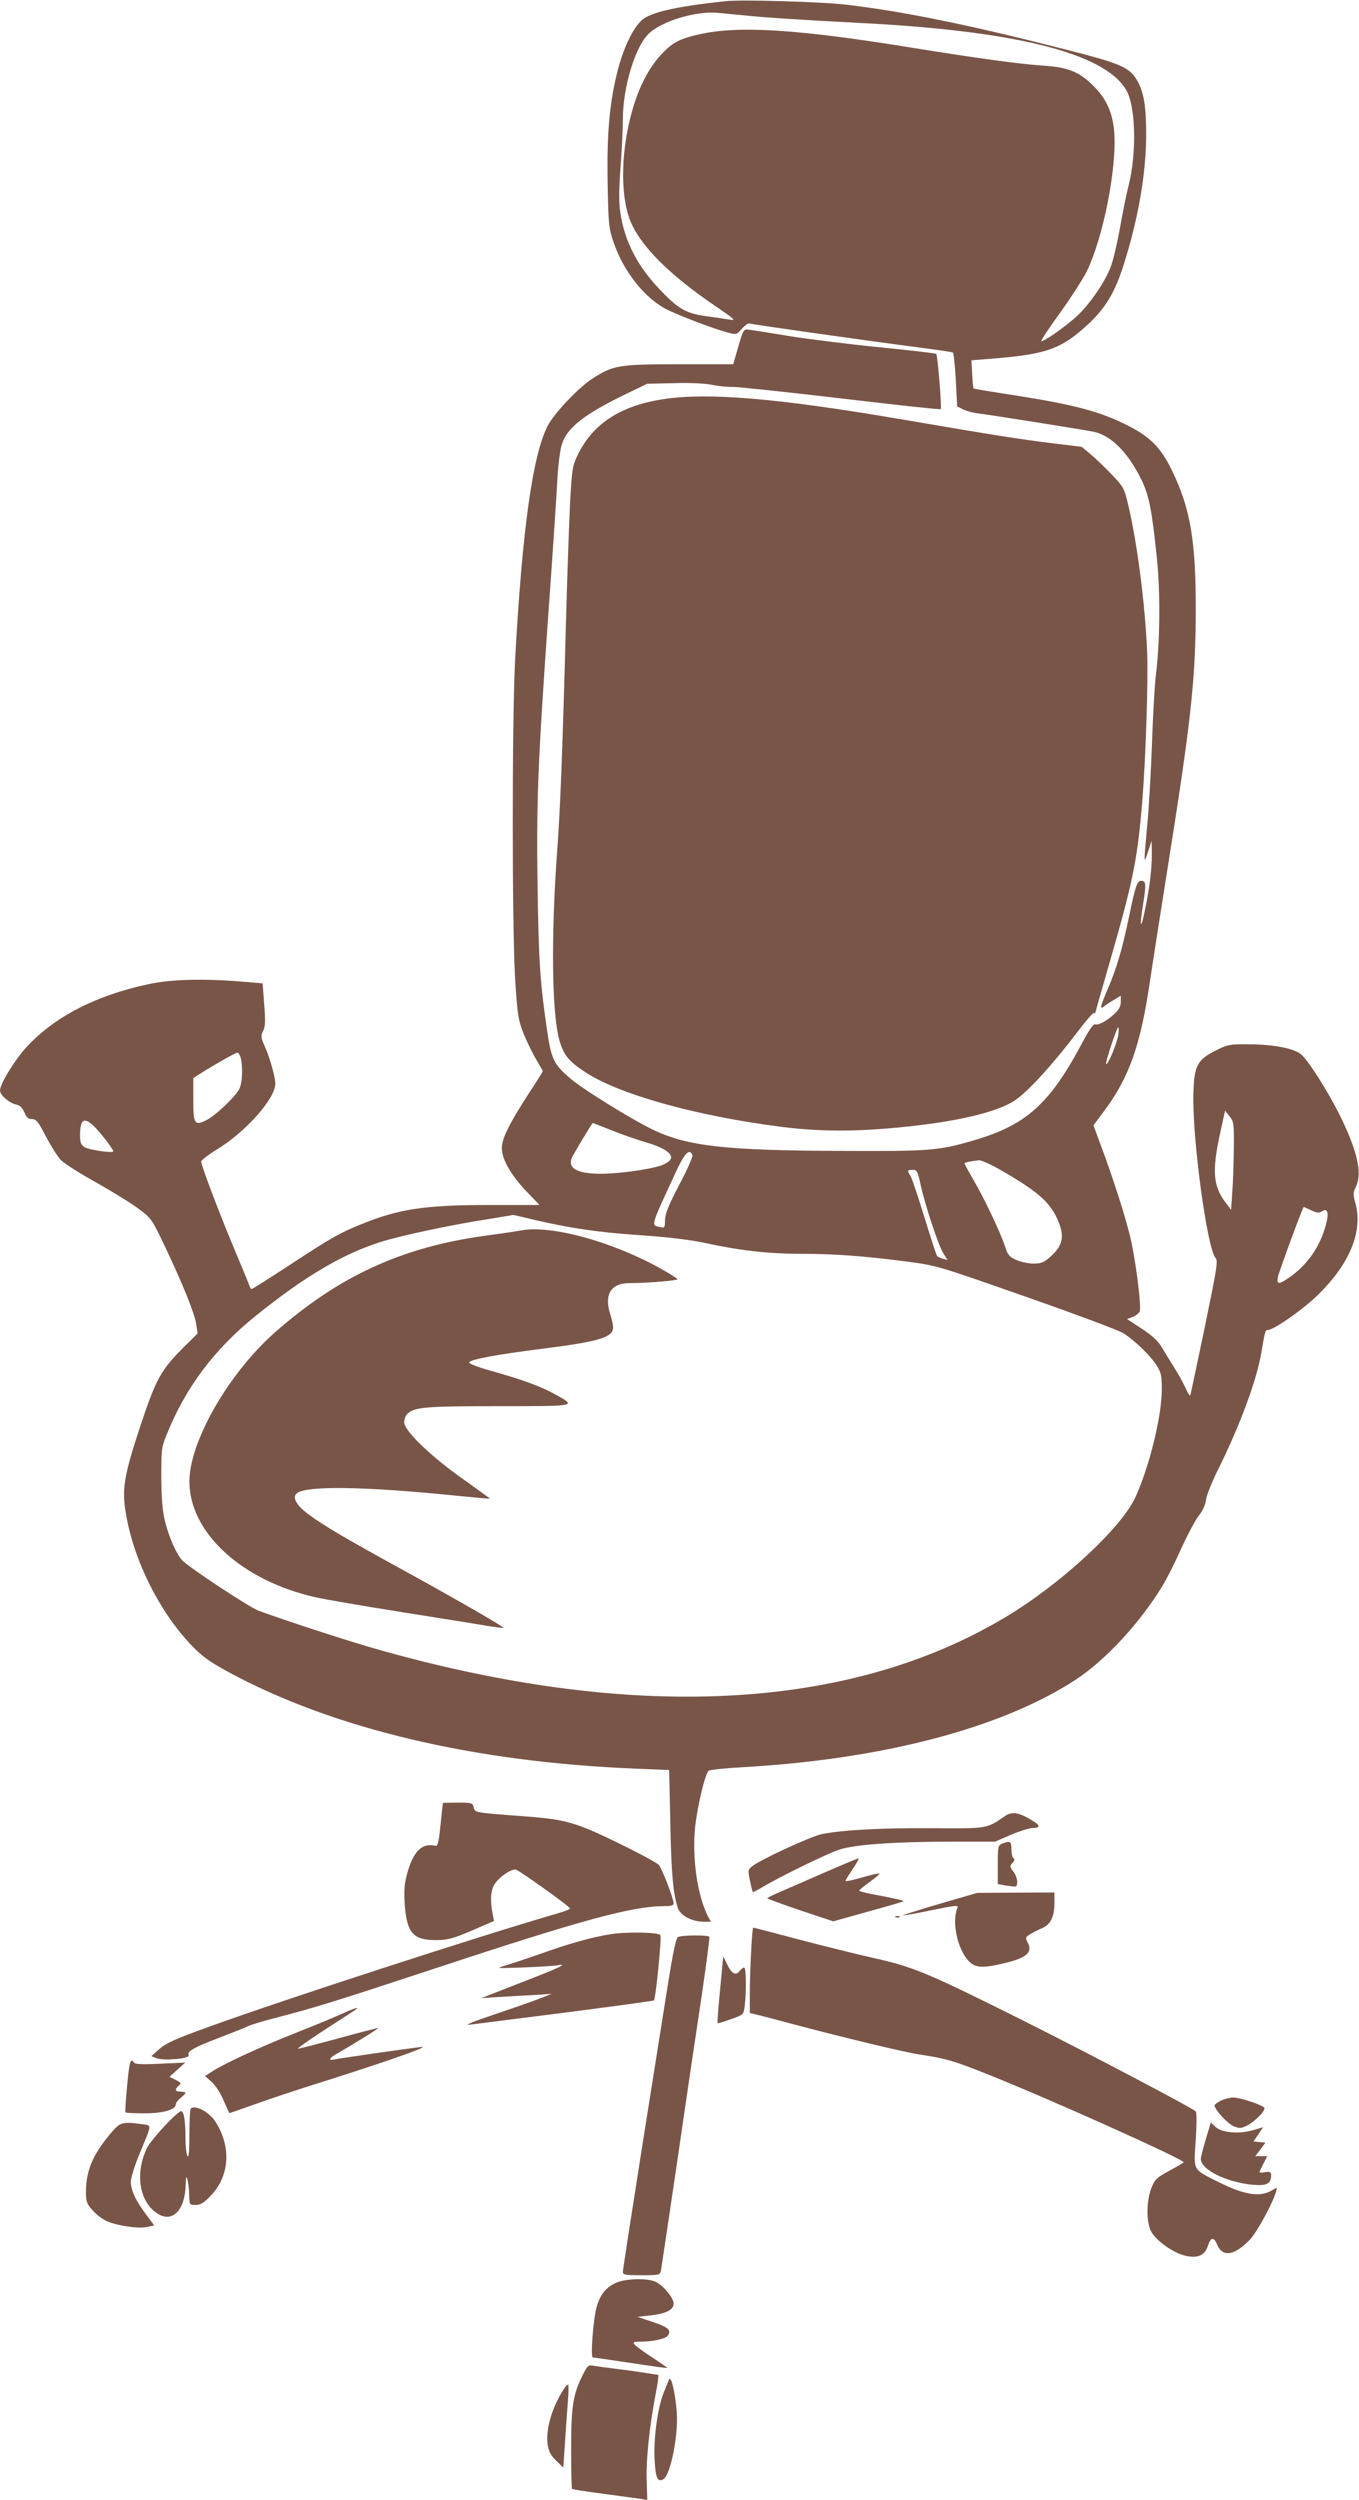
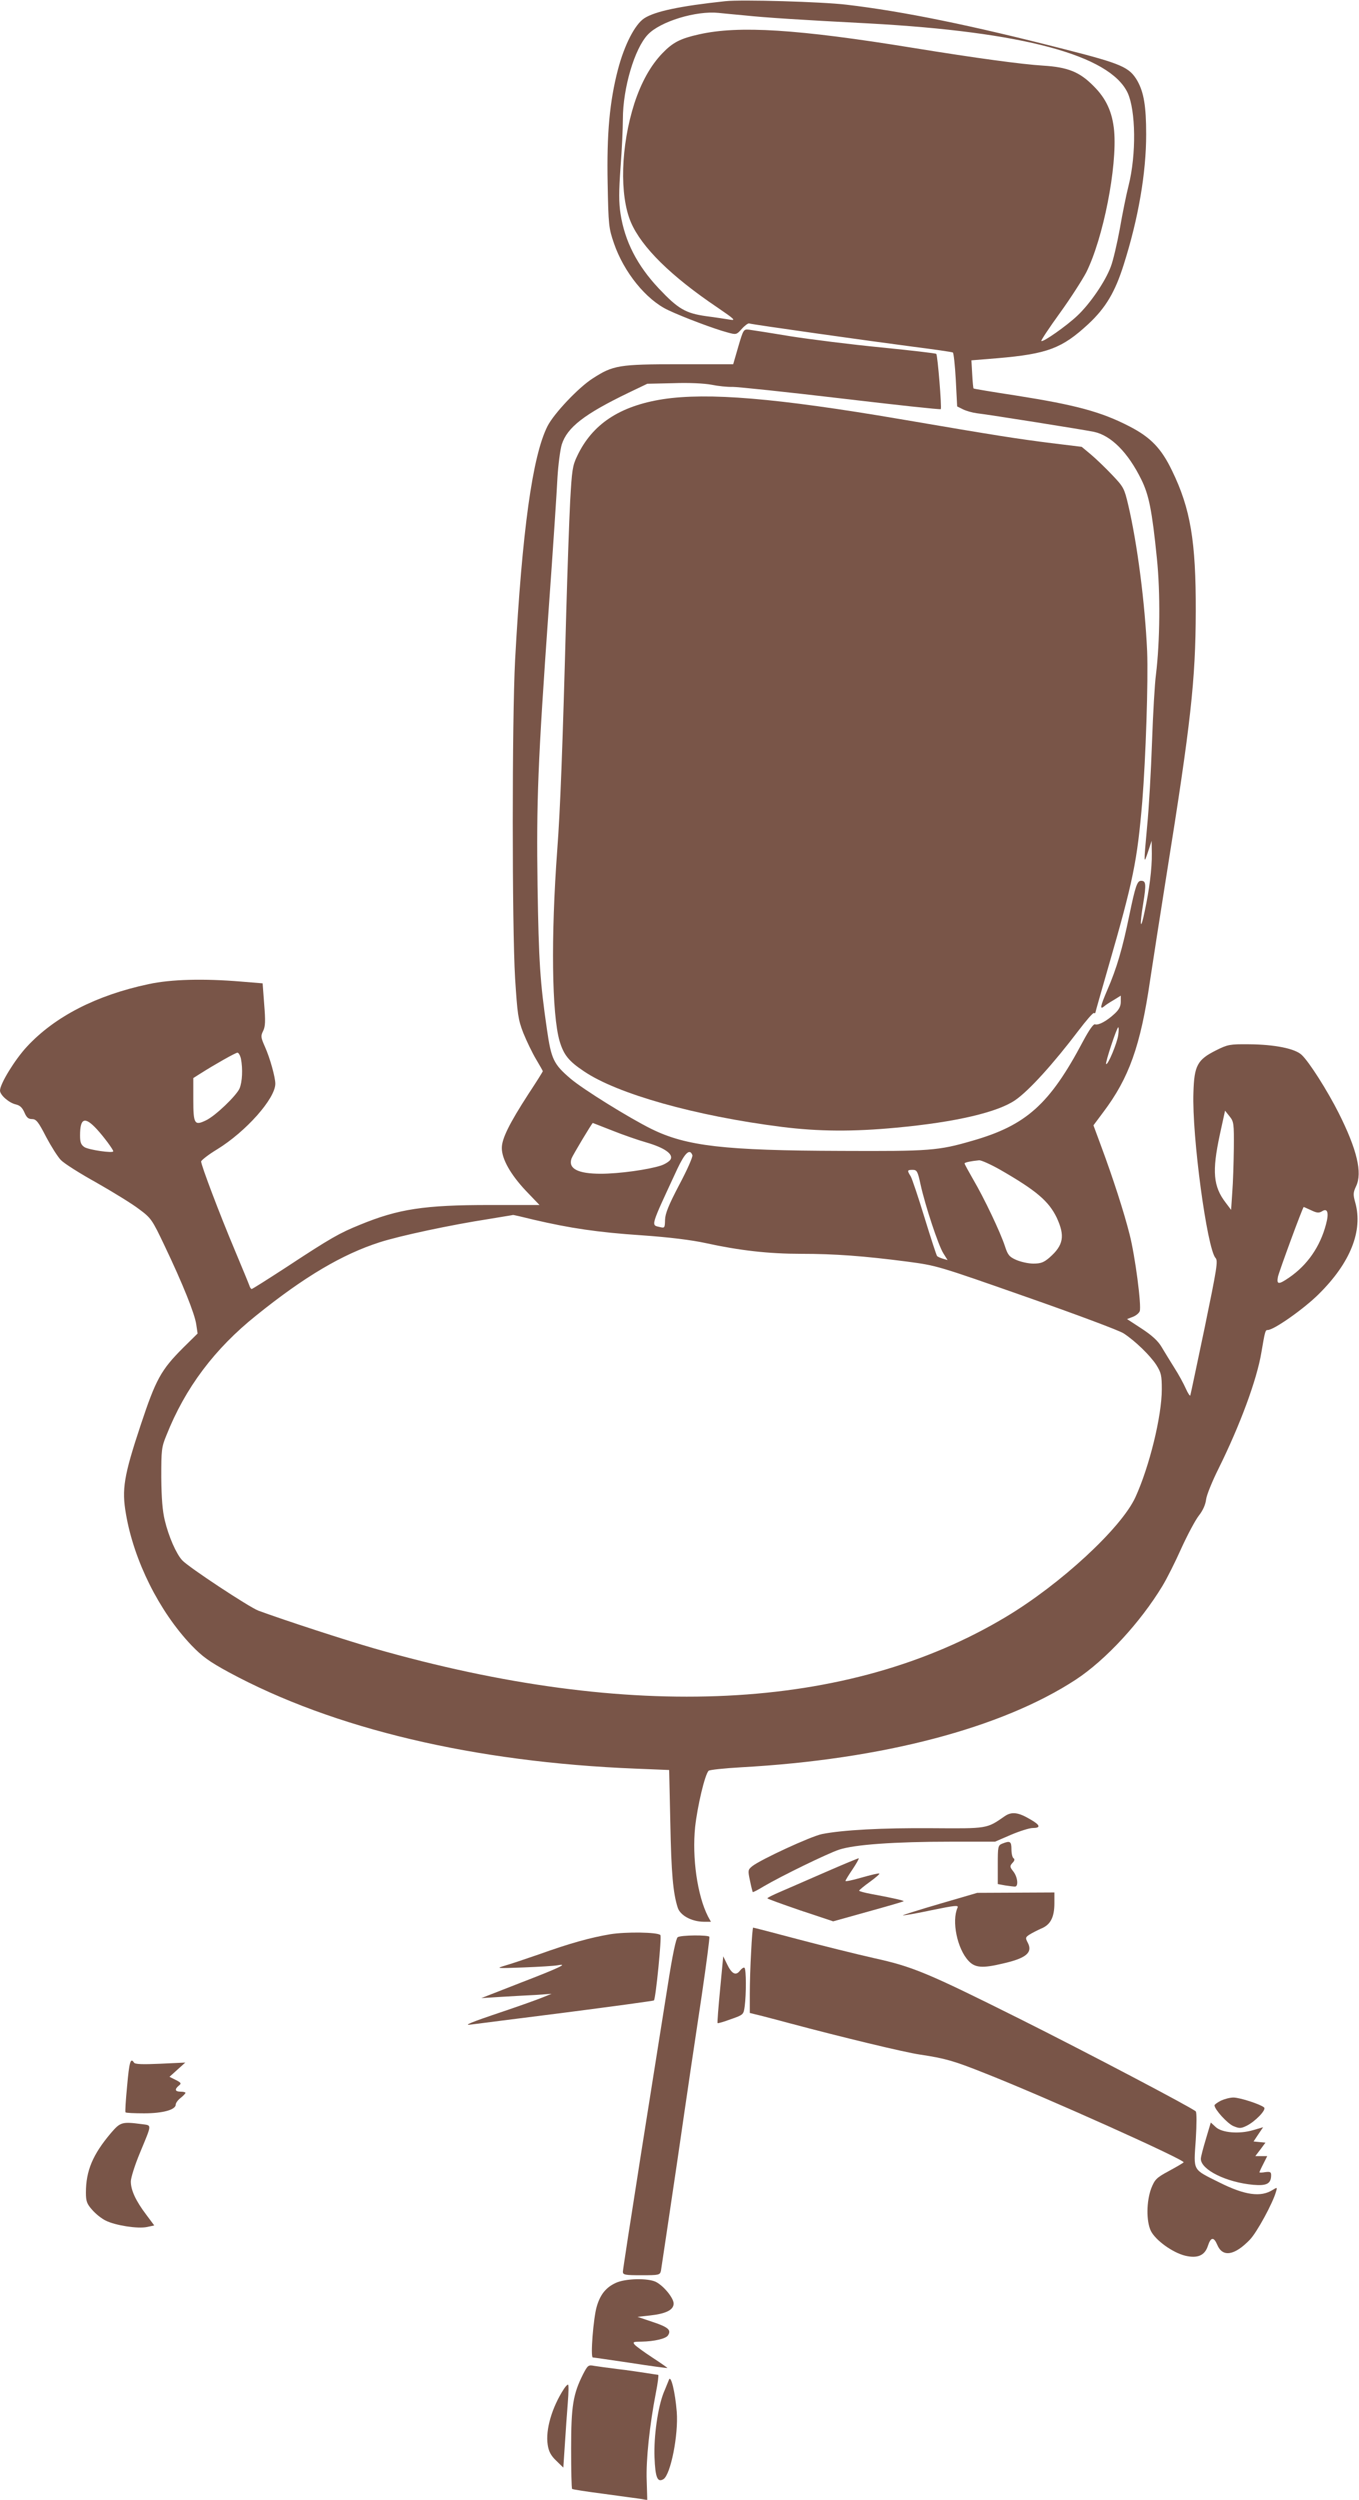
<svg xmlns="http://www.w3.org/2000/svg" version="1.0" width="696pt" height="1280pt" viewBox="0 0 696 1280" preserveAspectRatio="xMidYMid meet">
  <g transform="translate(0,1280) scale(0.1,-0.1)" fill="#795548" stroke="none">
    <path d="M3715 12794 c-233 -25 -361 -52 -416 -88 -48 -32 -101 -136 -134 -261 -43 -165 -58 -329 -53 -584 4 -215 6 -230 32 -306 51 -149 165 -290 278 -343 76 -36 238 -97 303 -114 46 -13 47 -12 74 18 15 17 32 29 37 28 18 -6 645 -94 838 -119 109 -14 201 -27 206 -30 4 -2 11 -66 15 -140 l7 -136 30 -15 c16 -8 48 -17 71 -20 68 -8 545 -84 599 -95 89 -19 175 -106 243 -244 39 -79 55 -157 80 -405 18 -173 16 -425 -5 -595 -6 -44 -15 -199 -20 -345 -5 -146 -16 -339 -25 -430 -18 -198 -18 -199 5 -130 l18 55 1 -65 c1 -78 -13 -186 -36 -294 -22 -107 -28 -82 -8 39 16 99 14 115 -11 115 -20 0 -29 -26 -60 -175 -35 -171 -65 -274 -113 -384 -36 -84 -40 -104 -15 -83 5 5 26 19 47 31 l37 23 0 -32 c0 -22 -9 -40 -32 -61 -41 -38 -83 -60 -100 -54 -8 3 -30 -28 -62 -88 -170 -321 -290 -429 -566 -508 -175 -51 -219 -54 -670 -52 -601 2 -795 24 -975 113 -113 56 -350 203 -413 257 -87 74 -99 100 -121 253 -35 239 -42 348 -48 733 -6 434 1 625 57 1417 22 305 42 609 45 675 4 66 14 142 22 169 28 88 116 156 342 265 l96 46 134 3 c80 3 158 -1 195 -8 34 -7 82 -12 109 -11 26 0 275 -26 554 -59 278 -33 509 -58 511 -55 6 6 -16 276 -23 283 -2 3 -130 18 -282 33 -153 15 -361 41 -463 57 -102 17 -198 32 -214 34 -28 3 -29 1 -55 -87 l-26 -90 -275 0 c-311 0 -340 -5 -445 -73 -72 -46 -198 -179 -231 -244 -77 -152 -130 -535 -166 -1198 -16 -308 -16 -1359 0 -1629 12 -185 15 -210 42 -280 17 -42 46 -102 65 -134 19 -32 35 -60 35 -62 0 -2 -33 -55 -74 -117 -97 -150 -136 -228 -136 -276 0 -57 45 -136 123 -219 l70 -73 -254 0 c-336 0 -468 -20 -665 -101 -106 -43 -149 -67 -383 -221 -91 -59 -168 -108 -172 -108 -4 0 -9 8 -12 18 -3 9 -37 91 -75 182 -78 185 -172 434 -172 453 1 6 37 35 82 62 148 91 298 260 298 336 0 33 -27 131 -53 189 -22 49 -22 56 -9 82 11 23 12 50 5 136 l-8 107 -110 9 c-192 16 -358 12 -474 -13 -268 -57 -480 -166 -623 -320 -63 -68 -138 -191 -138 -225 0 -23 46 -63 81 -71 21 -5 33 -16 44 -41 11 -26 20 -34 39 -34 21 0 32 -13 72 -91 26 -49 60 -103 76 -119 16 -17 98 -69 183 -116 84 -48 182 -108 217 -135 62 -46 67 -53 132 -190 92 -193 153 -345 161 -400 l7 -47 -74 -73 c-114 -114 -140 -162 -218 -397 -86 -259 -97 -328 -75 -454 41 -240 170 -498 335 -672 56 -58 90 -83 191 -138 536 -290 1258 -461 2085 -494 l171 -7 6 -271 c5 -258 14 -360 38 -434 13 -40 71 -71 132 -72 l38 0 -15 27 c-55 108 -82 301 -66 458 12 108 50 269 69 288 5 5 80 13 168 18 723 40 1334 201 1713 449 152 100 329 291 443 479 22 36 66 123 97 193 32 70 72 145 90 168 20 25 34 56 37 83 3 23 32 94 64 158 109 220 196 454 219 594 19 111 20 115 33 115 31 0 186 109 261 184 162 160 227 324 187 468 -12 42 -11 52 4 84 33 69 5 188 -89 375 -57 113 -151 262 -190 298 -34 32 -138 53 -268 54 -100 1 -110 -1 -170 -31 -96 -48 -112 -78 -116 -216 -8 -224 70 -798 113 -847 14 -14 7 -54 -55 -355 -39 -186 -72 -343 -74 -349 -1 -5 -12 10 -23 35 -11 25 -37 73 -59 107 -21 34 -51 82 -65 106 -18 31 -50 60 -102 94 l-75 49 29 11 c16 6 32 19 36 29 10 27 -24 286 -52 394 -28 112 -86 291 -144 447 l-41 111 50 67 c132 175 191 339 240 675 12 80 50 325 85 545 124 775 148 992 149 1345 1 358 -27 526 -121 719 -55 115 -110 172 -219 228 -145 75 -277 110 -582 158 -117 18 -215 34 -216 36 -2 2 -5 36 -7 74 l-4 70 135 11 c254 22 329 50 464 175 89 83 137 164 181 304 75 236 115 469 115 667 0 144 -12 215 -45 274 -41 70 -78 87 -377 163 -472 121 -822 193 -1113 227 -125 15 -538 27 -620 18z m100 -73 c102 -11 289 -23 635 -41 788 -43 1233 -162 1325 -355 42 -91 45 -316 5 -475 -12 -47 -32 -146 -45 -222 -14 -75 -34 -162 -46 -193 -28 -76 -106 -190 -172 -252 -55 -52 -176 -137 -184 -129 -3 2 40 67 95 143 55 76 115 170 135 208 87 174 159 540 143 725 -9 96 -41 166 -106 230 -71 72 -131 96 -258 104 -111 7 -340 38 -667 91 -590 96 -893 115 -1095 69 -95 -21 -134 -41 -187 -96 -61 -63 -109 -150 -144 -257 -70 -219 -77 -470 -18 -609 55 -128 205 -276 444 -437 85 -58 95 -67 65 -62 -19 3 -75 12 -123 18 -106 15 -144 37 -243 142 -111 118 -174 241 -196 382 -9 59 -9 113 0 238 7 89 12 200 12 247 0 159 60 362 128 433 63 67 247 123 362 111 19 -2 80 -8 135 -13z m1912 -5220 c-5 -41 -54 -158 -62 -149 -6 5 55 188 62 188 3 0 3 -18 0 -39z m-4493 -122 c10 -52 7 -118 -7 -152 -16 -37 -125 -142 -173 -164 -58 -28 -64 -18 -64 107 l0 110 38 24 c74 47 177 105 188 106 6 0 14 -14 18 -31z m5085 -459 c-1 -74 -4 -175 -8 -225 l-6 -90 -27 36 c-65 84 -71 161 -31 348 l27 124 23 -29 c22 -27 23 -37 22 -164z m-5823 98 c35 -38 84 -104 84 -113 0 -11 -124 7 -147 21 -18 12 -23 24 -23 60 0 90 24 99 86 32z m2640 -7 c55 -22 133 -49 175 -61 93 -27 139 -60 123 -87 -6 -10 -28 -24 -49 -31 -64 -21 -215 -42 -308 -42 -117 0 -168 26 -150 78 5 15 105 182 109 182 1 0 46 -18 100 -39z m410 -126 c3 -8 -27 -76 -67 -151 -55 -105 -72 -147 -73 -180 -1 -41 -2 -43 -26 -37 -47 11 -51 -4 88 296 40 85 65 108 78 72z m1579 -76 c182 -105 246 -159 287 -244 43 -93 35 -141 -37 -204 -29 -25 -44 -31 -83 -31 -26 0 -65 9 -88 19 -36 16 -43 26 -58 72 -23 70 -105 243 -162 340 -24 42 -44 78 -44 82 0 5 33 12 75 16 12 0 61 -22 110 -50z m-410 -76 c24 -108 90 -308 116 -350 l22 -35 -24 7 c-13 4 -27 10 -30 14 -3 3 -32 92 -64 196 -32 105 -64 200 -71 212 -19 30 -18 33 10 33 22 0 26 -7 41 -77z m2000 -130 c29 -14 40 -15 56 -5 28 18 36 -8 20 -67 -30 -114 -95 -208 -188 -272 -55 -38 -66 -37 -58 4 7 30 127 357 132 357 1 0 18 -8 38 -17z m-3983 -48 c188 -44 330 -65 552 -80 144 -10 256 -24 330 -40 173 -38 323 -55 489 -55 171 0 322 -11 544 -40 151 -20 157 -22 610 -181 252 -88 476 -172 497 -186 60 -39 136 -113 168 -162 25 -40 28 -54 28 -125 0 -138 -64 -397 -135 -552 -72 -158 -385 -447 -665 -614 -806 -483 -1919 -537 -3235 -160 -146 42 -453 142 -592 193 -47 18 -357 222 -390 258 -31 34 -69 121 -89 204 -12 49 -17 114 -18 220 0 139 1 155 26 215 96 243 247 444 461 615 247 199 441 313 631 374 102 33 363 89 564 120 64 11 118 19 119 20 1 1 48 -10 105 -24z" />
-     <path d="M2670 6500 c-25 -5 -110 -17 -190 -28 -425 -59 -746 -207 -1074 -496 -236 -209 -436 -558 -436 -762 0 -262 270 -509 648 -593 48 -11 247 -45 442 -76 195 -31 391 -62 435 -70 44 -7 81 -12 83 -10 5 4 -241 146 -503 290 -312 171 -413 231 -492 289 -62 45 -87 86 -65 108 42 42 343 38 825 -11 92 -9 167 -16 167 -15 0 1 -60 44 -132 96 -169 118 -308 252 -308 295 0 16 8 37 18 45 36 33 94 38 466 38 407 0 399 -1 292 59 -74 41 -162 74 -314 117 -80 22 -131 41 -129 48 5 15 137 40 375 70 292 37 362 58 362 110 0 12 -7 44 -16 71 -30 99 6 155 100 155 89 0 246 13 246 20 0 3 -42 30 -93 58 -246 136 -555 220 -707 192z" />
    <path d="M3395 10756 c-222 -35 -362 -128 -439 -291 -24 -49 -27 -73 -36 -232 -5 -98 -14 -353 -20 -568 -19 -710 -31 -1018 -46 -1215 -33 -447 -28 -844 12 -981 21 -70 46 -102 124 -154 170 -116 571 -229 1013 -285 190 -24 367 -25 588 -4 303 28 520 79 610 142 70 49 192 183 324 357 38 50 72 89 77 88 4 -2 8 -1 8 2 0 3 30 108 66 233 128 443 148 542 174 847 18 225 31 620 25 770 -11 245 -50 550 -97 750 -20 85 -24 92 -82 153 -33 35 -82 82 -108 104 l-48 40 -155 19 c-167 21 -267 36 -775 123 -634 108 -985 137 -1215 102z" />
-     <path d="M2268 3568 c0 -2 -6 -52 -12 -113 -9 -89 -14 -109 -26 -106 -66 15 -109 -23 -141 -129 -17 -58 -20 -88 -17 -158 9 -159 42 -198 168 -196 55 1 83 9 177 49 l113 49 -8 41 c-13 71 -8 122 14 152 28 38 85 75 106 70 20 -6 277 -189 277 -199 1 -4 -25 -14 -56 -23 -401 -116 -1414 -445 -1802 -586 -163 -59 -212 -81 -245 -111 l-41 -36 27 -11 c37 -14 171 -2 164 15 -8 21 24 39 154 89 68 26 136 53 150 60 14 7 72 25 130 40 207 53 322 89 825 255 756 250 1015 320 1176 320 36 0 49 4 49 14 0 24 -60 180 -76 197 -17 19 -265 144 -364 184 -102 41 -164 53 -325 65 -257 19 -252 18 -259 46 -6 23 -10 24 -81 24 -41 0 -76 -1 -77 -2z" />
    <path d="M5145 3500 c-92 -64 -87 -63 -370 -61 -258 2 -459 -9 -565 -30 -56 -11 -316 -131 -358 -165 -22 -18 -22 -22 -11 -74 6 -30 13 -56 14 -58 1 -2 27 11 56 29 92 54 324 167 386 188 78 26 282 41 574 41 l225 0 81 35 c45 19 95 35 112 35 43 0 39 15 -12 44 -62 37 -96 41 -132 16z" />
    <path d="M5133 3360 c-22 -9 -23 -15 -23 -108 l0 -99 38 -7 c20 -3 43 -6 50 -6 19 0 14 49 -8 77 -19 24 -19 28 -5 44 11 11 13 19 6 24 -6 3 -11 24 -11 46 0 41 -7 45 -47 29z" />
    <path d="M4225 3213 c-93 -41 -198 -86 -232 -101 -35 -15 -63 -29 -63 -32 1 -3 76 -30 169 -62 l168 -56 179 50 c98 27 180 51 182 53 4 3 -56 17 -160 36 -38 7 -68 15 -68 18 0 3 25 24 56 46 30 22 52 41 47 42 -5 2 -45 -8 -91 -21 -45 -13 -82 -21 -82 -17 0 3 16 30 36 59 20 30 34 55 32 57 -2 1 -79 -31 -173 -72z" />
    <path d="M4813 3052 c-106 -31 -191 -58 -189 -59 2 -2 67 9 146 26 123 25 140 27 134 13 -31 -68 -2 -210 56 -272 33 -36 71 -39 176 -14 119 27 154 56 128 106 -13 25 -13 28 8 42 13 8 40 22 60 31 48 19 68 58 68 130 l0 55 -197 -1 -198 -1 -192 -56z" />
-     <path d="M4588 2983 c7 -3 16 -2 19 1 4 3 -2 6 -13 5 -11 0 -14 -3 -6 -6z" />
    <path d="M3847 2808 c-4 -66 -7 -165 -7 -218 l0 -97 28 -7 c15 -3 95 -24 177 -46 258 -69 589 -149 666 -160 131 -20 171 -31 334 -96 312 -123 1028 -445 1017 -456 -4 -4 -38 -24 -77 -45 -63 -34 -71 -43 -89 -88 -25 -67 -26 -168 -2 -218 24 -48 111 -111 176 -127 63 -15 100 1 116 50 15 46 30 48 48 6 27 -65 88 -56 167 26 36 37 118 188 134 246 7 23 6 23 -17 9 -61 -39 -143 -27 -273 38 -140 70 -132 56 -121 218 5 82 5 141 0 146 -20 19 -558 302 -904 475 -467 233 -544 266 -745 310 -88 20 -262 63 -387 96 -124 33 -228 60 -231 60 -2 0 -7 -55 -10 -122z" />
    <path d="M3125 2896 c-101 -17 -206 -46 -365 -103 -69 -24 -147 -50 -175 -58 -47 -14 -42 -14 95 -9 80 3 159 8 175 11 59 11 12 -12 -188 -89 l-202 -79 95 6 c52 3 133 8 180 10 l85 6 -50 -20 c-27 -11 -117 -43 -200 -71 -170 -57 -207 -73 -160 -66 17 2 233 30 480 61 248 32 452 60 454 62 9 7 41 327 33 335 -15 15 -177 17 -257 4z" />
    <path d="M3471 2881 c-9 -6 -27 -91 -52 -252 -21 -134 -82 -514 -134 -844 -52 -330 -95 -608 -95 -617 0 -16 11 -18 95 -18 90 0 95 1 100 23 2 12 41 272 86 577 44 305 100 683 124 840 23 157 40 288 38 293 -6 10 -145 9 -162 -2z" />
    <path d="M3688 2614 c-9 -93 -15 -171 -13 -173 2 -2 33 7 68 20 65 23 65 23 71 67 8 61 8 187 -1 196 -4 4 -14 -3 -23 -14 -21 -28 -42 -18 -66 32 l-20 41 -16 -169z" />
-     <path d="M1752 2489 c-35 -16 -138 -59 -230 -95 -185 -73 -364 -156 -430 -197 l-42 -27 34 -30 c20 -18 45 -57 61 -95 16 -36 29 -65 30 -65 1 0 67 23 146 51 79 28 194 66 254 85 366 115 617 202 588 203 -14 1 -418 -57 -450 -64 -35 -8 -27 8 15 31 67 38 212 127 209 130 -1 1 -91 -22 -201 -52 -109 -30 -203 -54 -210 -54 -6 0 53 42 131 93 78 50 150 97 160 104 31 21 0 12 -65 -18z" />
    <path d="M651 2119 c-7 -72 -11 -133 -8 -135 3 -3 45 -5 95 -5 95 0 162 18 162 45 0 8 11 23 25 34 14 11 25 23 25 26 0 3 -11 6 -25 6 -29 0 -32 12 -9 31 14 11 12 15 -16 29 l-32 16 41 37 40 36 -128 -6 c-91 -4 -130 -3 -135 6 -17 27 -24 4 -35 -120z" />
    <path d="M6253 2044 c-18 -9 -33 -20 -33 -24 0 -21 66 -93 96 -106 31 -13 39 -13 68 1 43 21 103 82 90 94 -17 16 -125 51 -157 51 -18 0 -47 -8 -64 -16z" />
-     <path d="M977 2003 c-4 -3 -7 -63 -7 -132 0 -85 -3 -121 -10 -111 -5 8 -10 49 -10 91 0 88 -8 139 -22 139 -20 0 -155 -146 -176 -190 -60 -127 -40 -267 48 -330 79 -57 148 9 151 145 1 40 3 45 9 25 4 -14 8 -49 9 -77 1 -53 1 -53 33 -53 25 0 42 10 78 48 78 81 100 197 59 307 -11 30 -32 69 -46 86 -38 44 -97 71 -116 52z" />
    <path d="M568 1878 c-93 -110 -128 -193 -128 -305 0 -44 5 -58 32 -88 17 -20 48 -45 69 -55 49 -25 164 -43 212 -33 l37 8 -41 55 c-53 70 -79 125 -79 170 0 19 21 85 46 145 64 155 63 141 8 149 -99 13 -108 10 -156 -46z" />
    <path d="M6176 1848 c-14 -46 -26 -92 -26 -102 0 -56 132 -121 269 -133 69 -6 91 6 91 50 0 16 -6 18 -30 15 -16 -3 -30 -3 -30 -1 0 2 9 22 20 43 l20 40 -30 0 -31 0 26 34 26 35 -31 3 -30 3 24 36 25 37 -51 -15 c-71 -21 -160 -14 -192 16 l-25 23 -25 -84z" />
    <path d="M3154 1111 c-50 -23 -80 -59 -98 -122 -17 -57 -33 -259 -20 -260 5 0 92 -13 194 -28 102 -16 186 -27 188 -26 1 1 -33 25 -76 53 -43 28 -84 58 -91 66 -12 14 -8 16 35 16 63 1 125 15 135 32 18 27 2 42 -76 68 l-80 27 64 7 c83 9 121 29 121 61 0 28 -50 90 -91 111 -41 20 -154 18 -205 -5z" />
    <path d="M2986 643 c-51 -102 -61 -161 -61 -380 0 -111 2 -204 5 -207 3 -3 75 -14 160 -25 85 -12 171 -23 190 -26 l35 -6 -3 101 c-4 104 15 283 47 448 10 50 15 92 12 92 -3 0 -33 5 -66 10 -33 5 -98 15 -145 20 -47 6 -99 13 -117 16 -30 6 -33 3 -57 -43z" />
    <path d="M3426 615 c-5 -11 -16 -41 -27 -66 -30 -76 -51 -223 -47 -331 4 -104 15 -131 46 -112 37 24 77 227 68 344 -8 101 -30 192 -40 165z" />
    <path d="M2888 568 c-61 -94 -95 -209 -83 -286 5 -34 16 -55 43 -81 l37 -36 8 120 c4 66 11 162 15 213 4 50 5 92 1 92 -4 0 -13 -10 -21 -22z" />
  </g>
</svg>